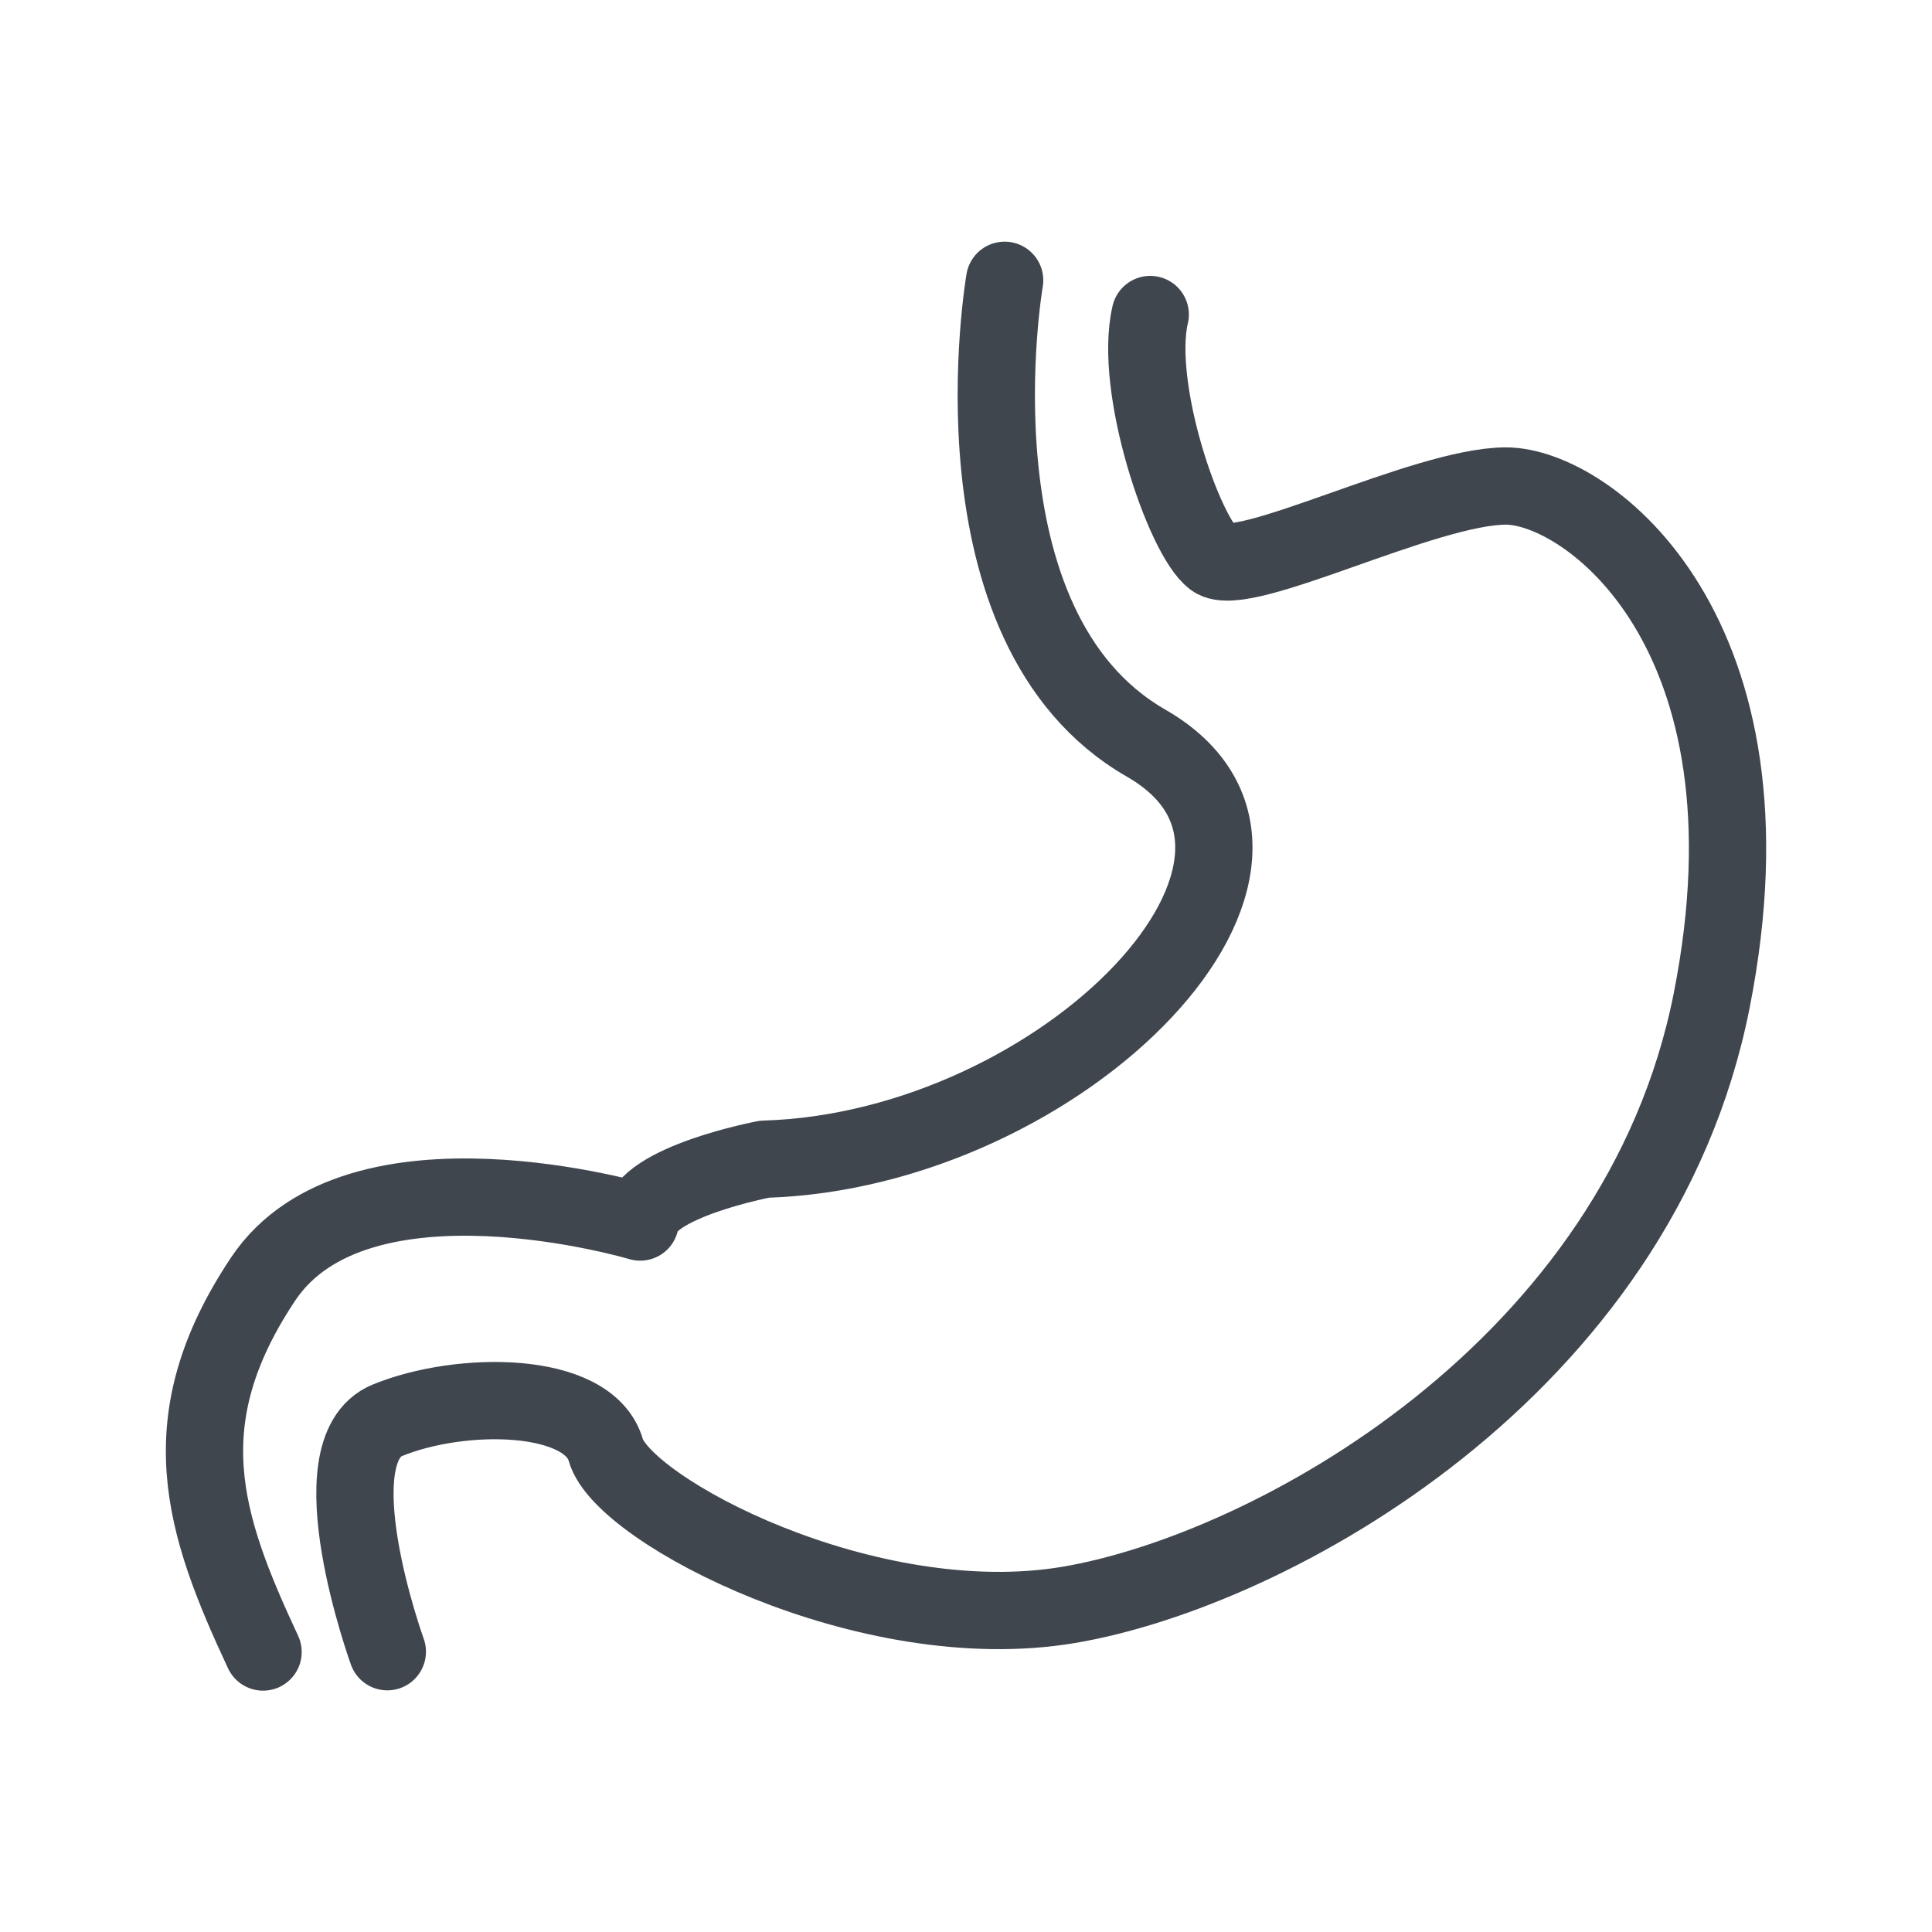
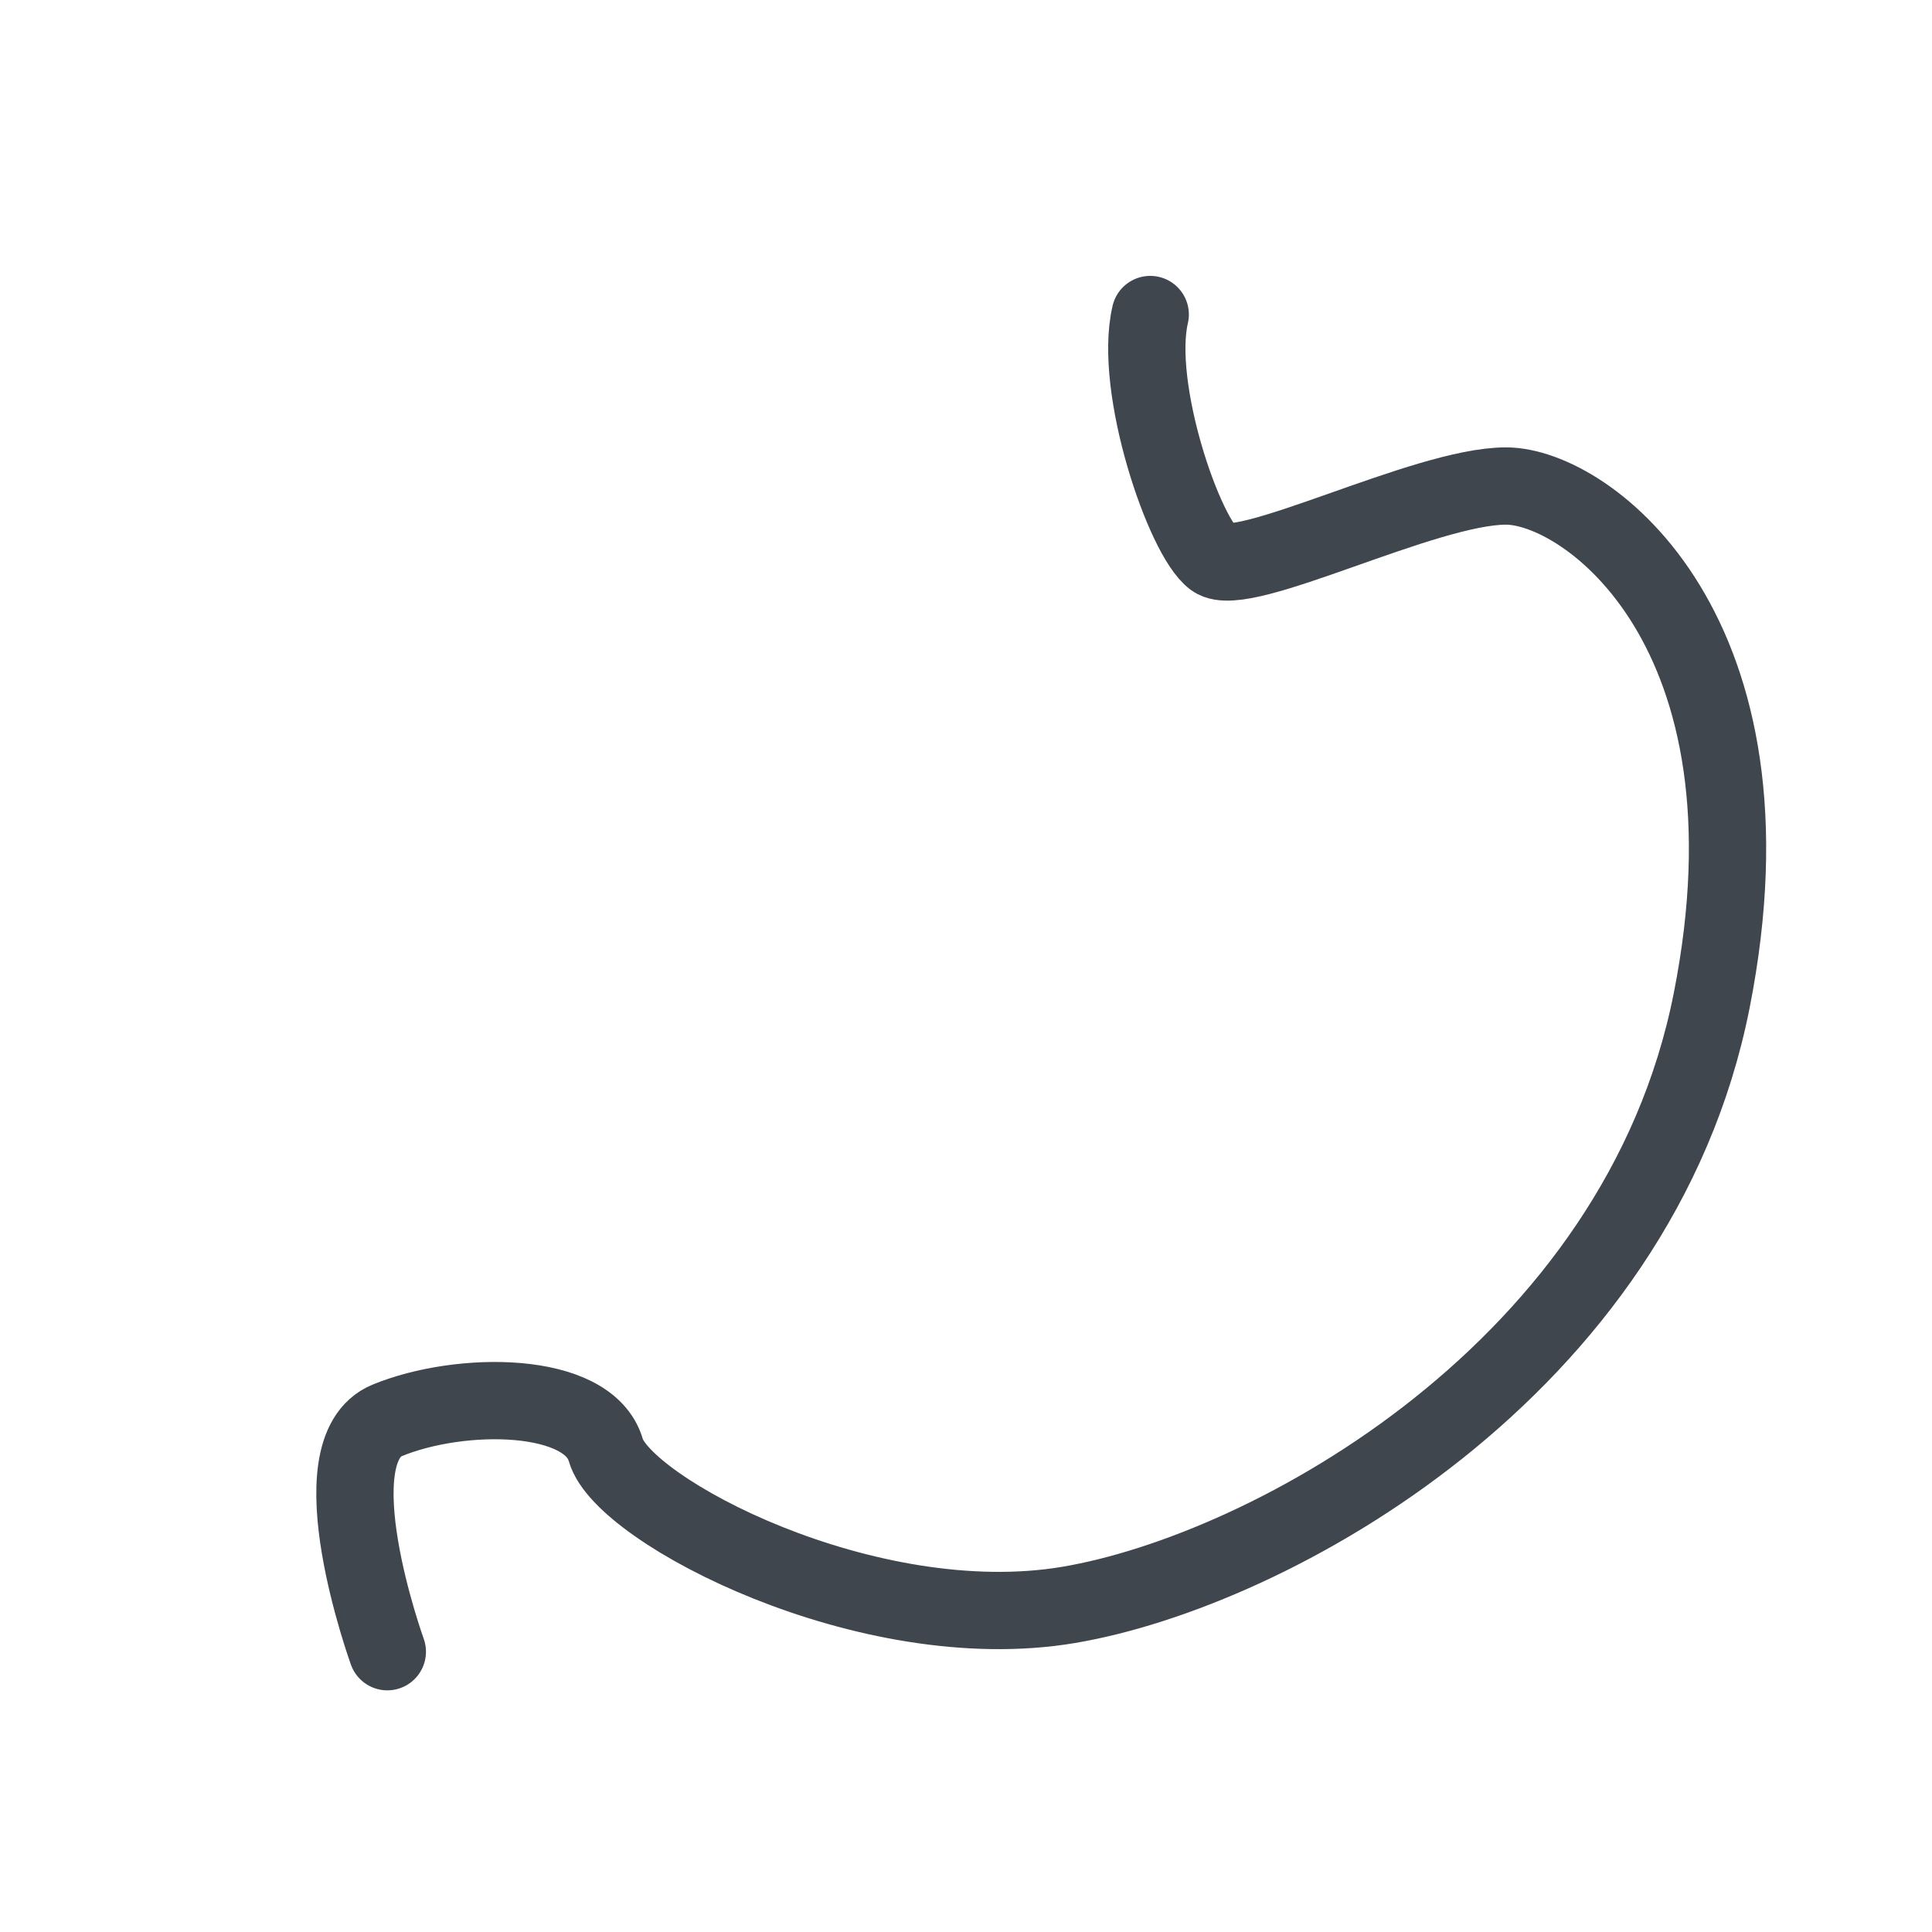
<svg xmlns="http://www.w3.org/2000/svg" stroke-linejoin="round" stroke-linecap="round" stroke-width="10px" stroke="#3f464e" fill="none" height="250" width="250" viewBox="0 0 250 250" id="fy__digestion">
  <title>Digestion</title>
-   <path d="M130,36.27s-7.76,44.92,18.3,59.89S137.74,148.85,98.92,150c0,0-15.52,2.94-16.08,8.13,0,0-36.6-10.91-48.8,7.39s-7.77,31.62,0,48.25" class="ln" />
  <path d="M50.12,213.73s-9.43-26.06,0-29.94,26.07-3.89,28.28,3.88,33.83,24.4,59.9,20,73.76-30.5,83.19-78.19S205.4,62.89,194.87,62.89s-34,12.2-37.81,9.42-10.44-22.18-8.22-31.61" class="ln" />
</svg>